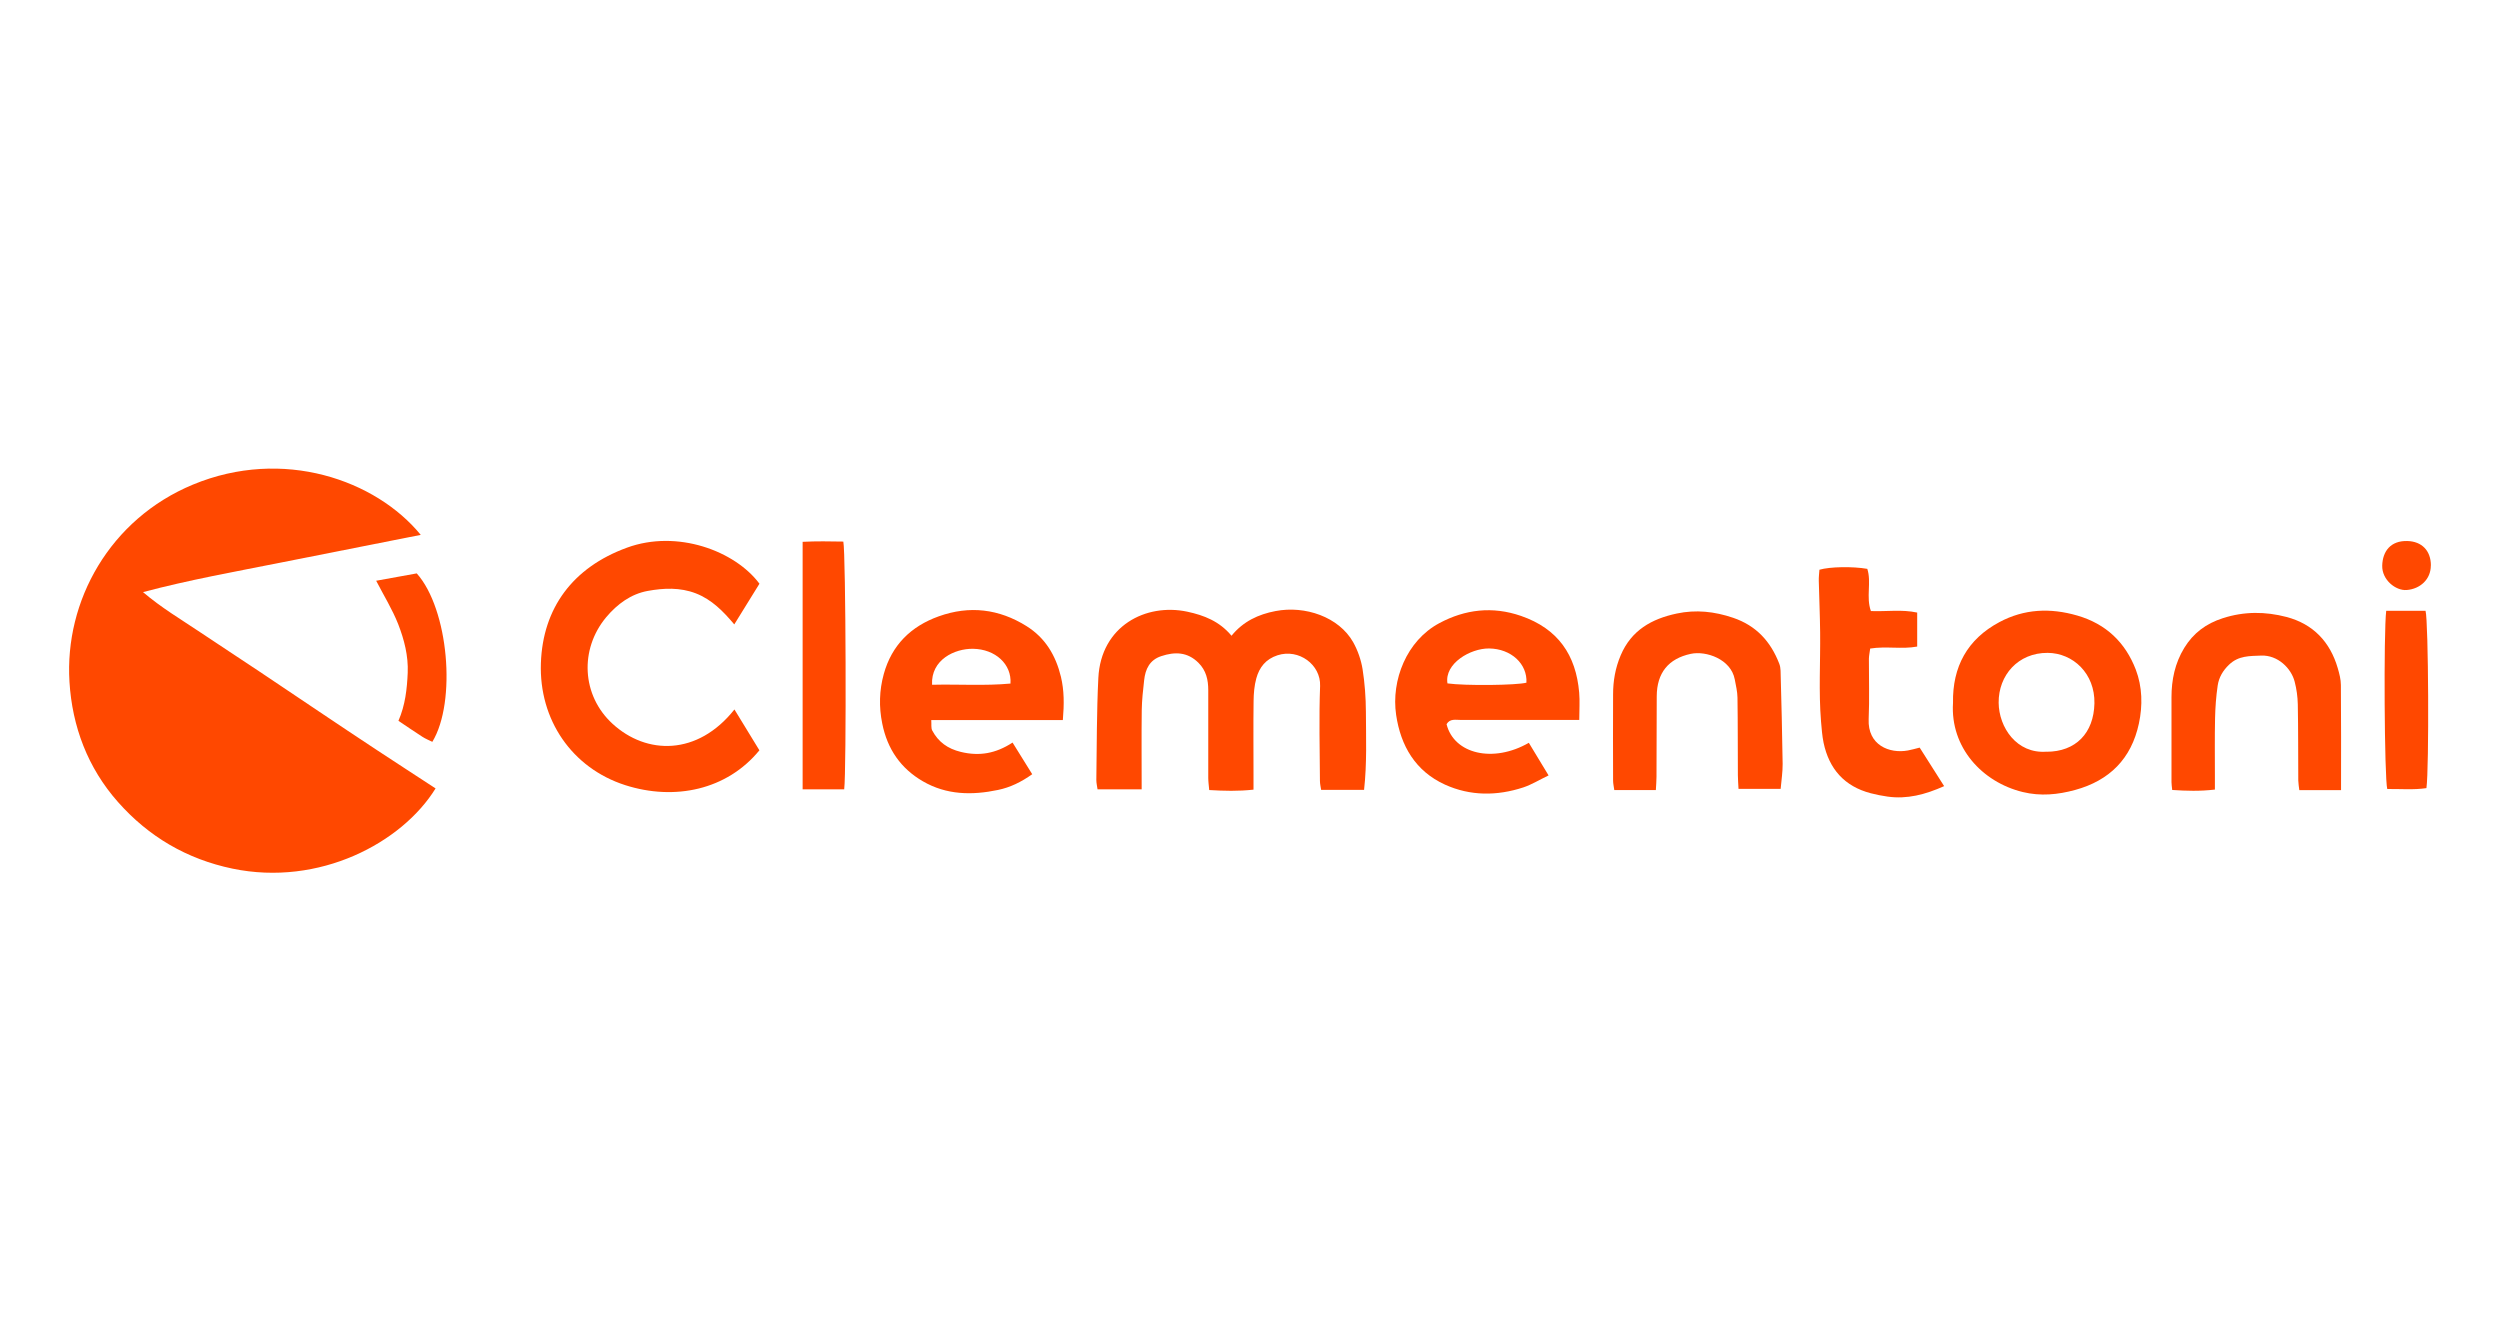
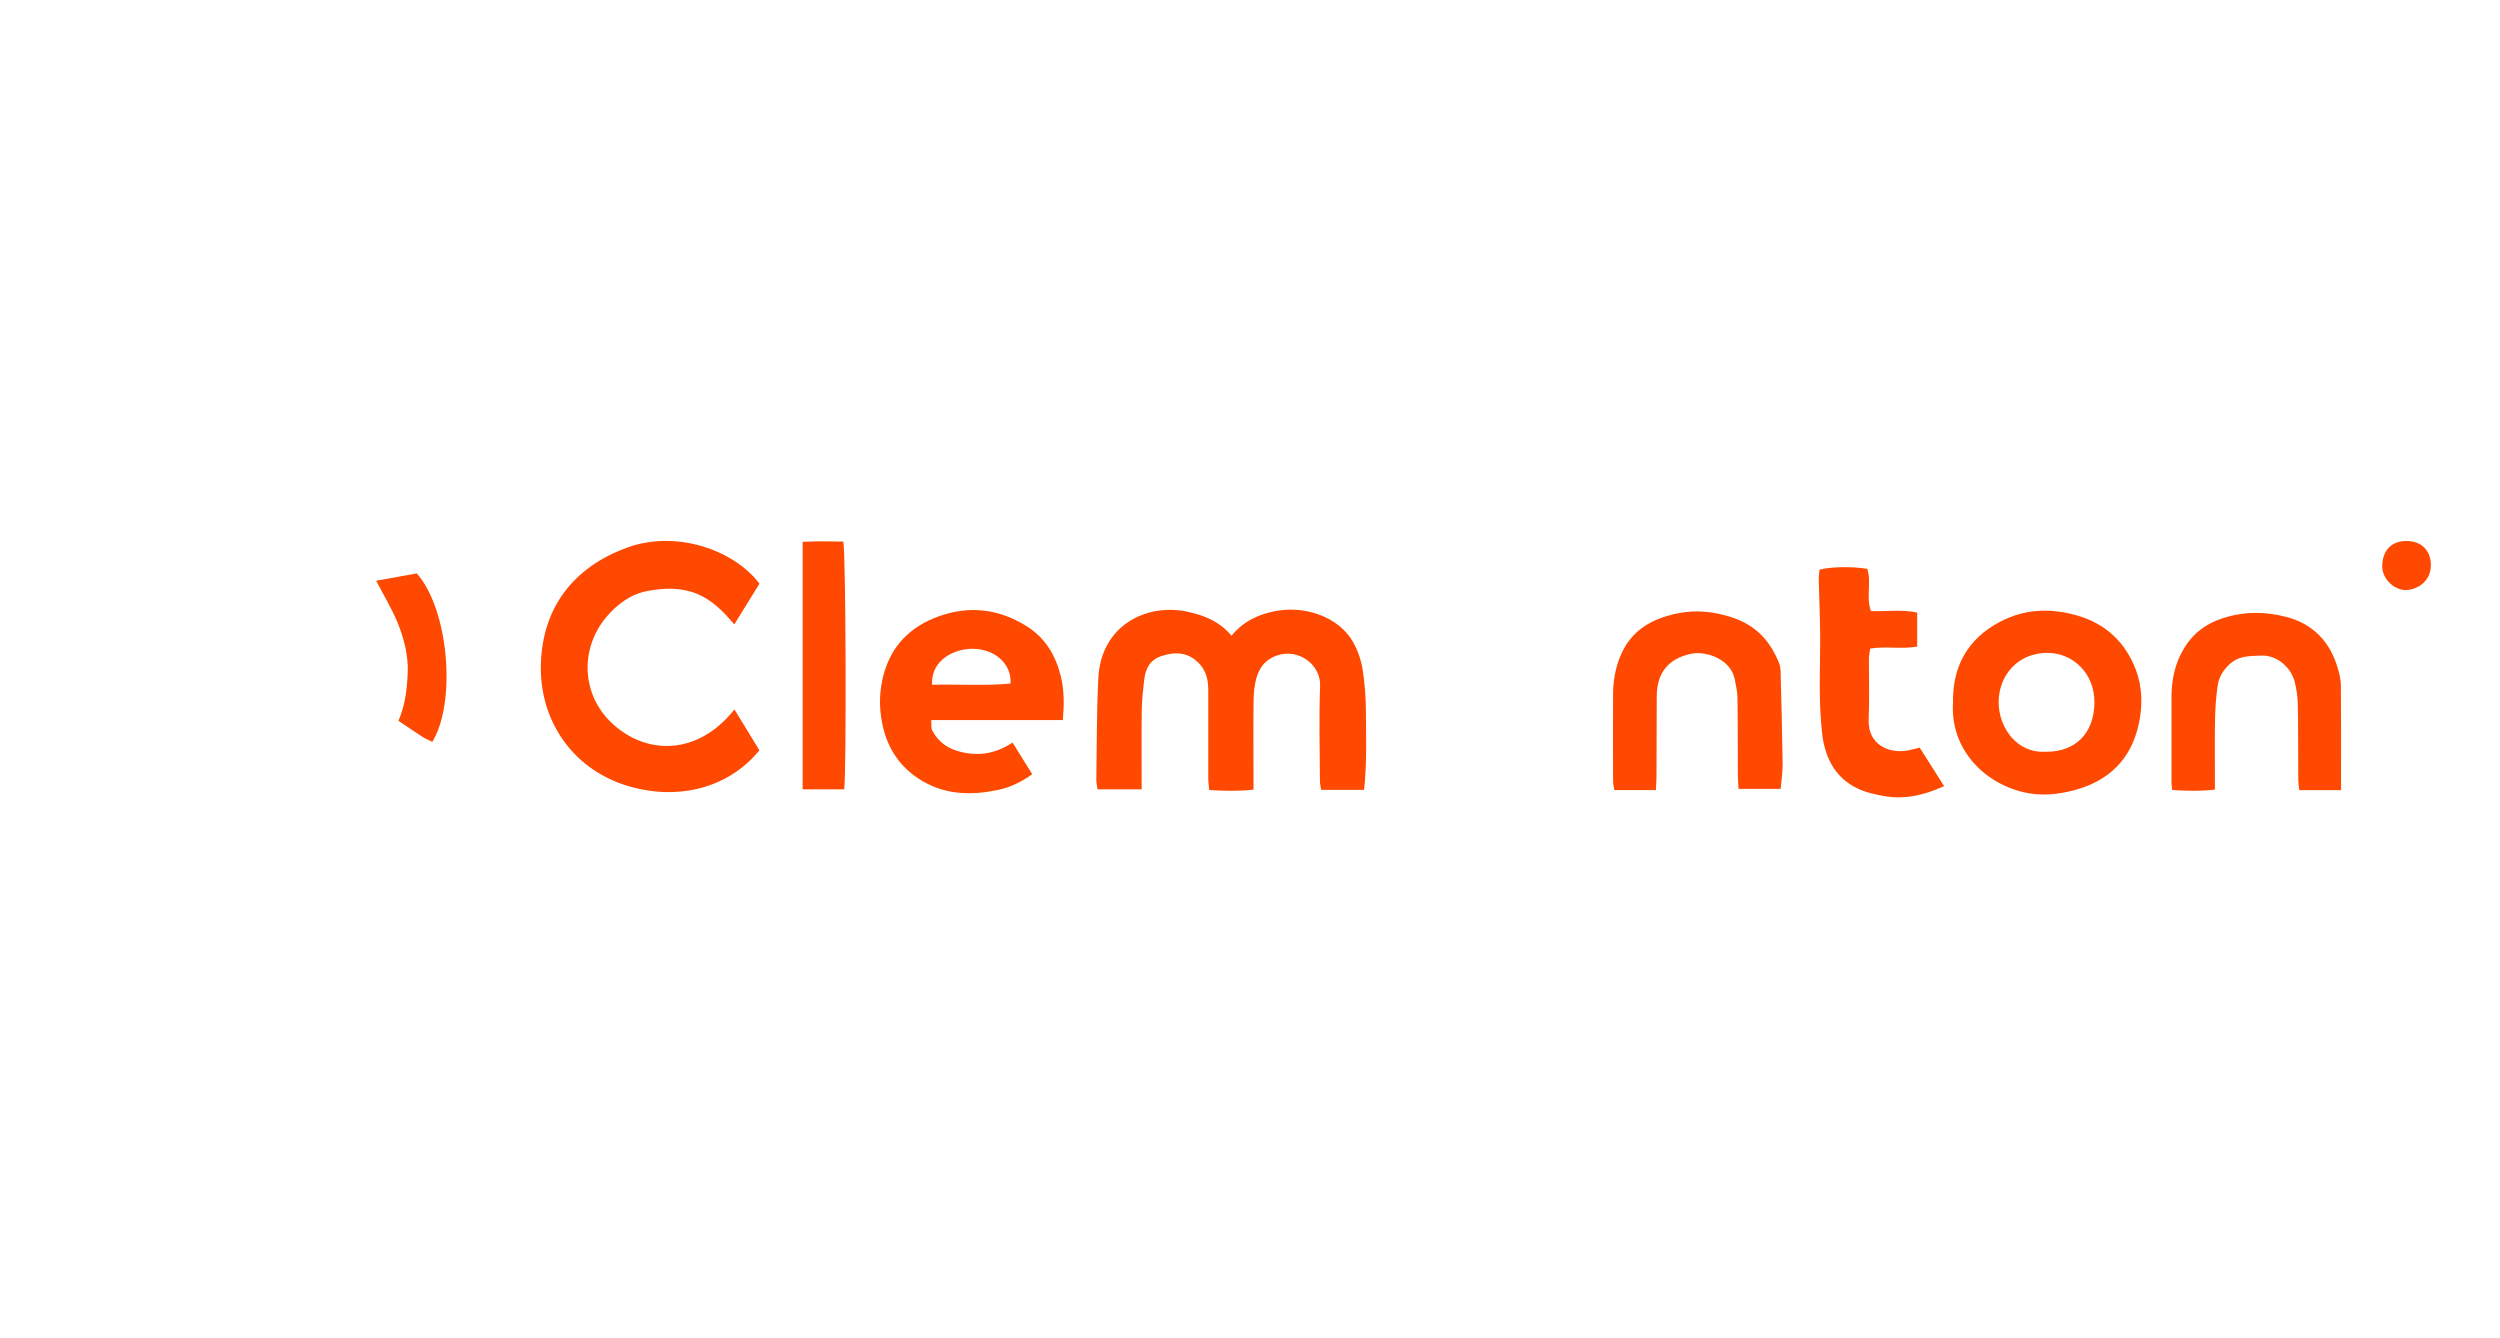
<svg xmlns="http://www.w3.org/2000/svg" width="600" height="321" viewBox="0 0 600 321" fill="none">
-   <path d="M104.547 189.208C96.469 202.313 76.612 212.808 55.795 208.471C44.858 206.188 35.707 200.835 28.32 192.489C21.029 184.258 17.326 174.32 16.674 163.652C15.465 144.217 26.363 124.57 46.317 116.301C67.939 107.341 90.196 115.188 100.978 128.369C89.793 130.594 78.665 132.782 67.556 134.988C56.485 137.194 45.377 139.171 34.325 142.106C38.7 145.847 43.496 148.687 48.101 151.776C52.763 154.903 57.483 157.973 62.164 161.101C66.942 164.285 71.7 167.509 76.458 170.694C81.121 173.821 85.783 176.948 90.483 180.037C95.165 183.126 99.865 186.158 104.547 189.228V189.208Z" fill="#FF4800" />
  <path d="M274 189.438H263.409C263.313 188.709 263.121 187.961 263.121 187.193C263.237 179.039 263.198 170.866 263.601 162.731C264.215 150.202 275.036 144.696 284.955 146.806C288.965 147.67 292.649 149.089 295.565 152.581C298.367 149.128 302.012 147.439 306.137 146.653C313.217 145.291 321.333 148.053 324.767 154.135C325.86 156.092 326.647 158.356 327.012 160.563C327.549 163.94 327.798 167.412 327.817 170.847C327.837 177.025 328.086 183.222 327.376 189.572H317.073C316.977 188.901 316.785 188.153 316.785 187.404C316.747 179.807 316.536 172.209 316.824 164.63C317.016 159.527 311.72 155.613 306.617 157.263C303.777 158.184 302.242 160.16 301.513 162.808C301.033 164.554 300.88 166.434 300.861 168.257C300.784 174.128 300.842 179.979 300.842 185.85C300.842 186.982 300.842 188.114 300.842 189.515C297.158 189.918 293.781 189.822 290.212 189.611C290.116 188.479 289.982 187.577 289.982 186.695C289.982 179.672 289.963 172.669 289.982 165.647C289.982 163.153 289.483 160.908 287.622 159.066C284.994 156.457 281.981 156.38 278.701 157.474C275.899 158.395 274.883 160.601 274.595 163.249C274.326 165.628 274.058 168.026 274.019 170.425C273.942 176.622 274 182.819 274 189.4V189.438Z" fill="#FF4800" />
  <path d="M182.27 180.057C174.48 189.593 161.913 192.241 150.018 188.423C137.278 184.317 129.335 172.747 129.815 159.144C130.275 145.963 137.432 136.198 150.478 131.439C162.527 127.026 176.399 132.207 182.27 140.092C180.351 143.201 178.375 146.385 176.226 149.858C173.579 146.712 170.816 143.891 167.017 142.414C163.218 140.937 159.266 141.128 155.467 141.819C151.438 142.548 148.119 144.985 145.471 148.151C139.082 155.825 139.581 166.876 146.987 173.687C155.16 181.208 167.42 181.42 176.265 170.272C178.26 173.534 180.236 176.757 182.27 180.096V180.057Z" fill="#FF4800" />
-   <path d="M379.006 172.785C377.203 172.785 375.956 172.785 374.708 172.785C366.669 172.785 358.611 172.785 350.572 172.785C349.363 172.785 347.982 172.42 347.176 173.802C348.941 180.958 358.362 183.203 366.919 178.272C368.415 180.766 369.931 183.261 371.658 186.1C369.451 187.155 367.61 188.307 365.595 188.978C359.283 191.05 352.874 191.069 346.792 188.307C339.713 185.083 336.163 179.02 335.07 171.557C333.861 163.288 337.545 153.771 345.449 149.55C351.627 146.25 358.17 145.444 365.058 147.824C373.922 150.893 378.239 157.186 379.006 166.242C379.179 168.257 379.025 170.291 379.025 172.785H379.006ZM347.387 164.017C351.704 164.612 363.945 164.477 366.343 163.844C366.593 159.374 362.717 155.69 357.364 155.632C352.894 155.594 346.639 159.239 347.387 163.998V164.017Z" fill="#FF4800" />
  <path d="M255.102 172.823H223.502C223.579 173.878 223.425 174.723 223.732 175.317C225.21 178.08 227.435 179.692 230.601 180.459C235.033 181.534 238.966 180.862 243.014 178.215C244.588 180.728 246.123 183.203 247.734 185.812C245.087 187.693 242.458 188.978 239.503 189.592C233.268 190.897 227.167 190.801 221.507 187.52C216.173 184.431 212.969 179.788 211.741 173.667C210.916 169.619 211.031 165.686 212.105 161.772C214.024 154.827 218.609 150.318 225.305 147.919C232.692 145.272 239.753 146.135 246.353 150.26C250.862 153.081 253.375 157.282 254.622 162.424C255.409 165.724 255.409 168.967 255.083 172.823H255.102ZM223.694 164.343C230.121 164.189 236.338 164.631 242.516 164.055C242.842 159.431 238.909 155.786 233.517 155.709C229.124 155.652 223.406 158.318 223.694 164.324V164.343Z" fill="#FF4800" />
  <path d="M468.722 168.698C468.568 160.007 472.175 153.407 479.869 149.301C485.817 146.135 492.014 145.847 498.537 147.728C505.502 149.742 510.106 154.232 512.601 160.736C514.155 164.823 514.27 169.331 513.33 173.668C511.526 182.071 506.307 187.328 498.019 189.592C493.875 190.724 489.75 191.127 485.471 190.091C475.686 187.712 468.05 179.347 468.722 168.718V168.698ZM491.15 180.421C498.192 180.421 502.509 175.932 502.662 168.813C502.816 161.657 497.539 156.726 491.438 156.688C484.339 156.649 479.619 162.06 479.677 168.66C479.735 174.569 483.994 180.939 491.15 180.402V180.421Z" fill="#FF4800" />
  <path d="M427.336 189.323H417.244C417.187 188.076 417.091 187.059 417.091 186.061C417.052 179.845 417.091 173.648 416.995 167.432C416.976 165.973 416.611 164.496 416.343 163.057C415.422 158.165 409.436 156.15 405.809 156.918C400.418 158.069 397.636 161.484 397.617 167.125C397.598 173.571 397.578 179.999 397.559 186.445C397.559 187.443 397.463 188.441 397.406 189.611H387.429C387.333 188.843 387.141 188.095 387.141 187.347C387.122 180.44 387.103 173.552 387.141 166.645C387.141 163.422 387.678 160.314 388.964 157.282C391.516 151.258 396.389 148.533 402.413 147.248C407.018 146.269 411.469 146.749 415.94 148.265C421.485 150.145 424.957 153.944 427.01 159.258C427.221 159.776 427.317 160.371 427.336 160.947C427.528 168.41 427.739 175.874 427.835 183.337C427.854 185.256 427.547 187.174 427.356 189.342L427.336 189.323Z" fill="#FF4800" />
  <path d="M561.909 189.631H551.836C551.74 188.844 551.606 188.077 551.587 187.328C551.548 181.227 551.587 175.126 551.472 169.044C551.433 167.221 551.184 165.379 550.723 163.614C549.898 160.372 546.656 157.187 542.684 157.34C539.902 157.455 537.255 157.34 534.991 159.508C533.475 160.947 532.535 162.597 532.247 164.516C531.863 167.125 531.671 169.773 531.614 172.401C531.518 177.006 531.576 181.611 531.576 186.196C531.576 187.213 531.576 188.211 531.576 189.496C527.988 189.918 524.726 189.823 521.33 189.592C521.253 188.806 521.157 188.268 521.157 187.712C521.157 180.92 521.138 174.128 521.157 167.355C521.157 163.154 521.982 159.182 524.208 155.518C526.414 151.91 529.484 149.647 533.494 148.361C538.598 146.711 543.701 146.749 548.766 148.073C555.155 149.762 559.223 154.04 561.065 160.372C561.449 161.695 561.813 163.077 561.813 164.42C561.89 172.689 561.851 180.958 561.851 189.631H561.909Z" fill="#FF4800" />
  <path d="M466.592 188.672C462.044 190.706 457.708 191.838 453.027 191.185C451.665 190.993 450.302 190.725 448.979 190.379C442.666 188.729 438.983 184.547 437.659 178.254C437.313 176.585 437.198 174.839 437.045 173.131C436.469 166.032 436.91 158.914 436.834 151.796C436.795 147.652 436.603 143.527 436.508 139.382C436.488 138.481 436.603 137.579 436.661 136.735C439.174 136.006 444.604 135.91 448.154 136.524C449.19 139.747 447.808 143.296 449.017 146.654C452.758 146.807 456.423 146.213 460.126 147.018V155.173C456.48 155.863 452.682 155.038 448.844 155.652C448.729 156.554 448.556 157.322 448.537 158.089C448.518 162.924 448.691 167.759 448.48 172.594C448.211 178.848 453.468 180.921 457.881 180.115C458.764 179.961 459.646 179.693 460.721 179.424C462.601 182.379 464.443 185.276 466.592 188.672Z" fill="#FF4800" />
  <path d="M192.631 189.458V130.038C195.912 129.865 199.173 129.923 202.397 129.98C203.011 132.705 203.164 185.083 202.608 189.438H192.612L192.631 189.458Z" fill="#FF4800" />
-   <path d="M572.711 146.595H582.131C582.841 149.051 583.014 184.412 582.343 189.151C579.234 189.611 576.049 189.323 572.941 189.362C572.251 186.829 572.059 151.699 572.692 146.595H572.711Z" fill="#FF4800" />
  <path d="M90.272 139.381C93.63 138.767 96.834 138.192 100.019 137.616C107.655 146.154 109.612 168.41 103.76 178.042C102.974 177.658 102.13 177.313 101.381 176.833C99.463 175.605 97.602 174.319 95.625 172.996C97.275 169.197 97.678 165.36 97.851 161.484C98.024 157.416 97.007 153.502 95.568 149.799C94.167 146.25 92.133 142.969 90.292 139.401L90.272 139.381Z" fill="#FF4800" />
  <path d="M583.398 135.736C583.398 139.017 580.865 141.358 577.584 141.607C574.975 141.799 571.637 139.171 571.733 135.736C571.829 132.302 573.747 129.731 577.776 129.846C581.23 129.942 583.417 132.148 583.417 135.736H583.398Z" fill="#FF4800" />
</svg>